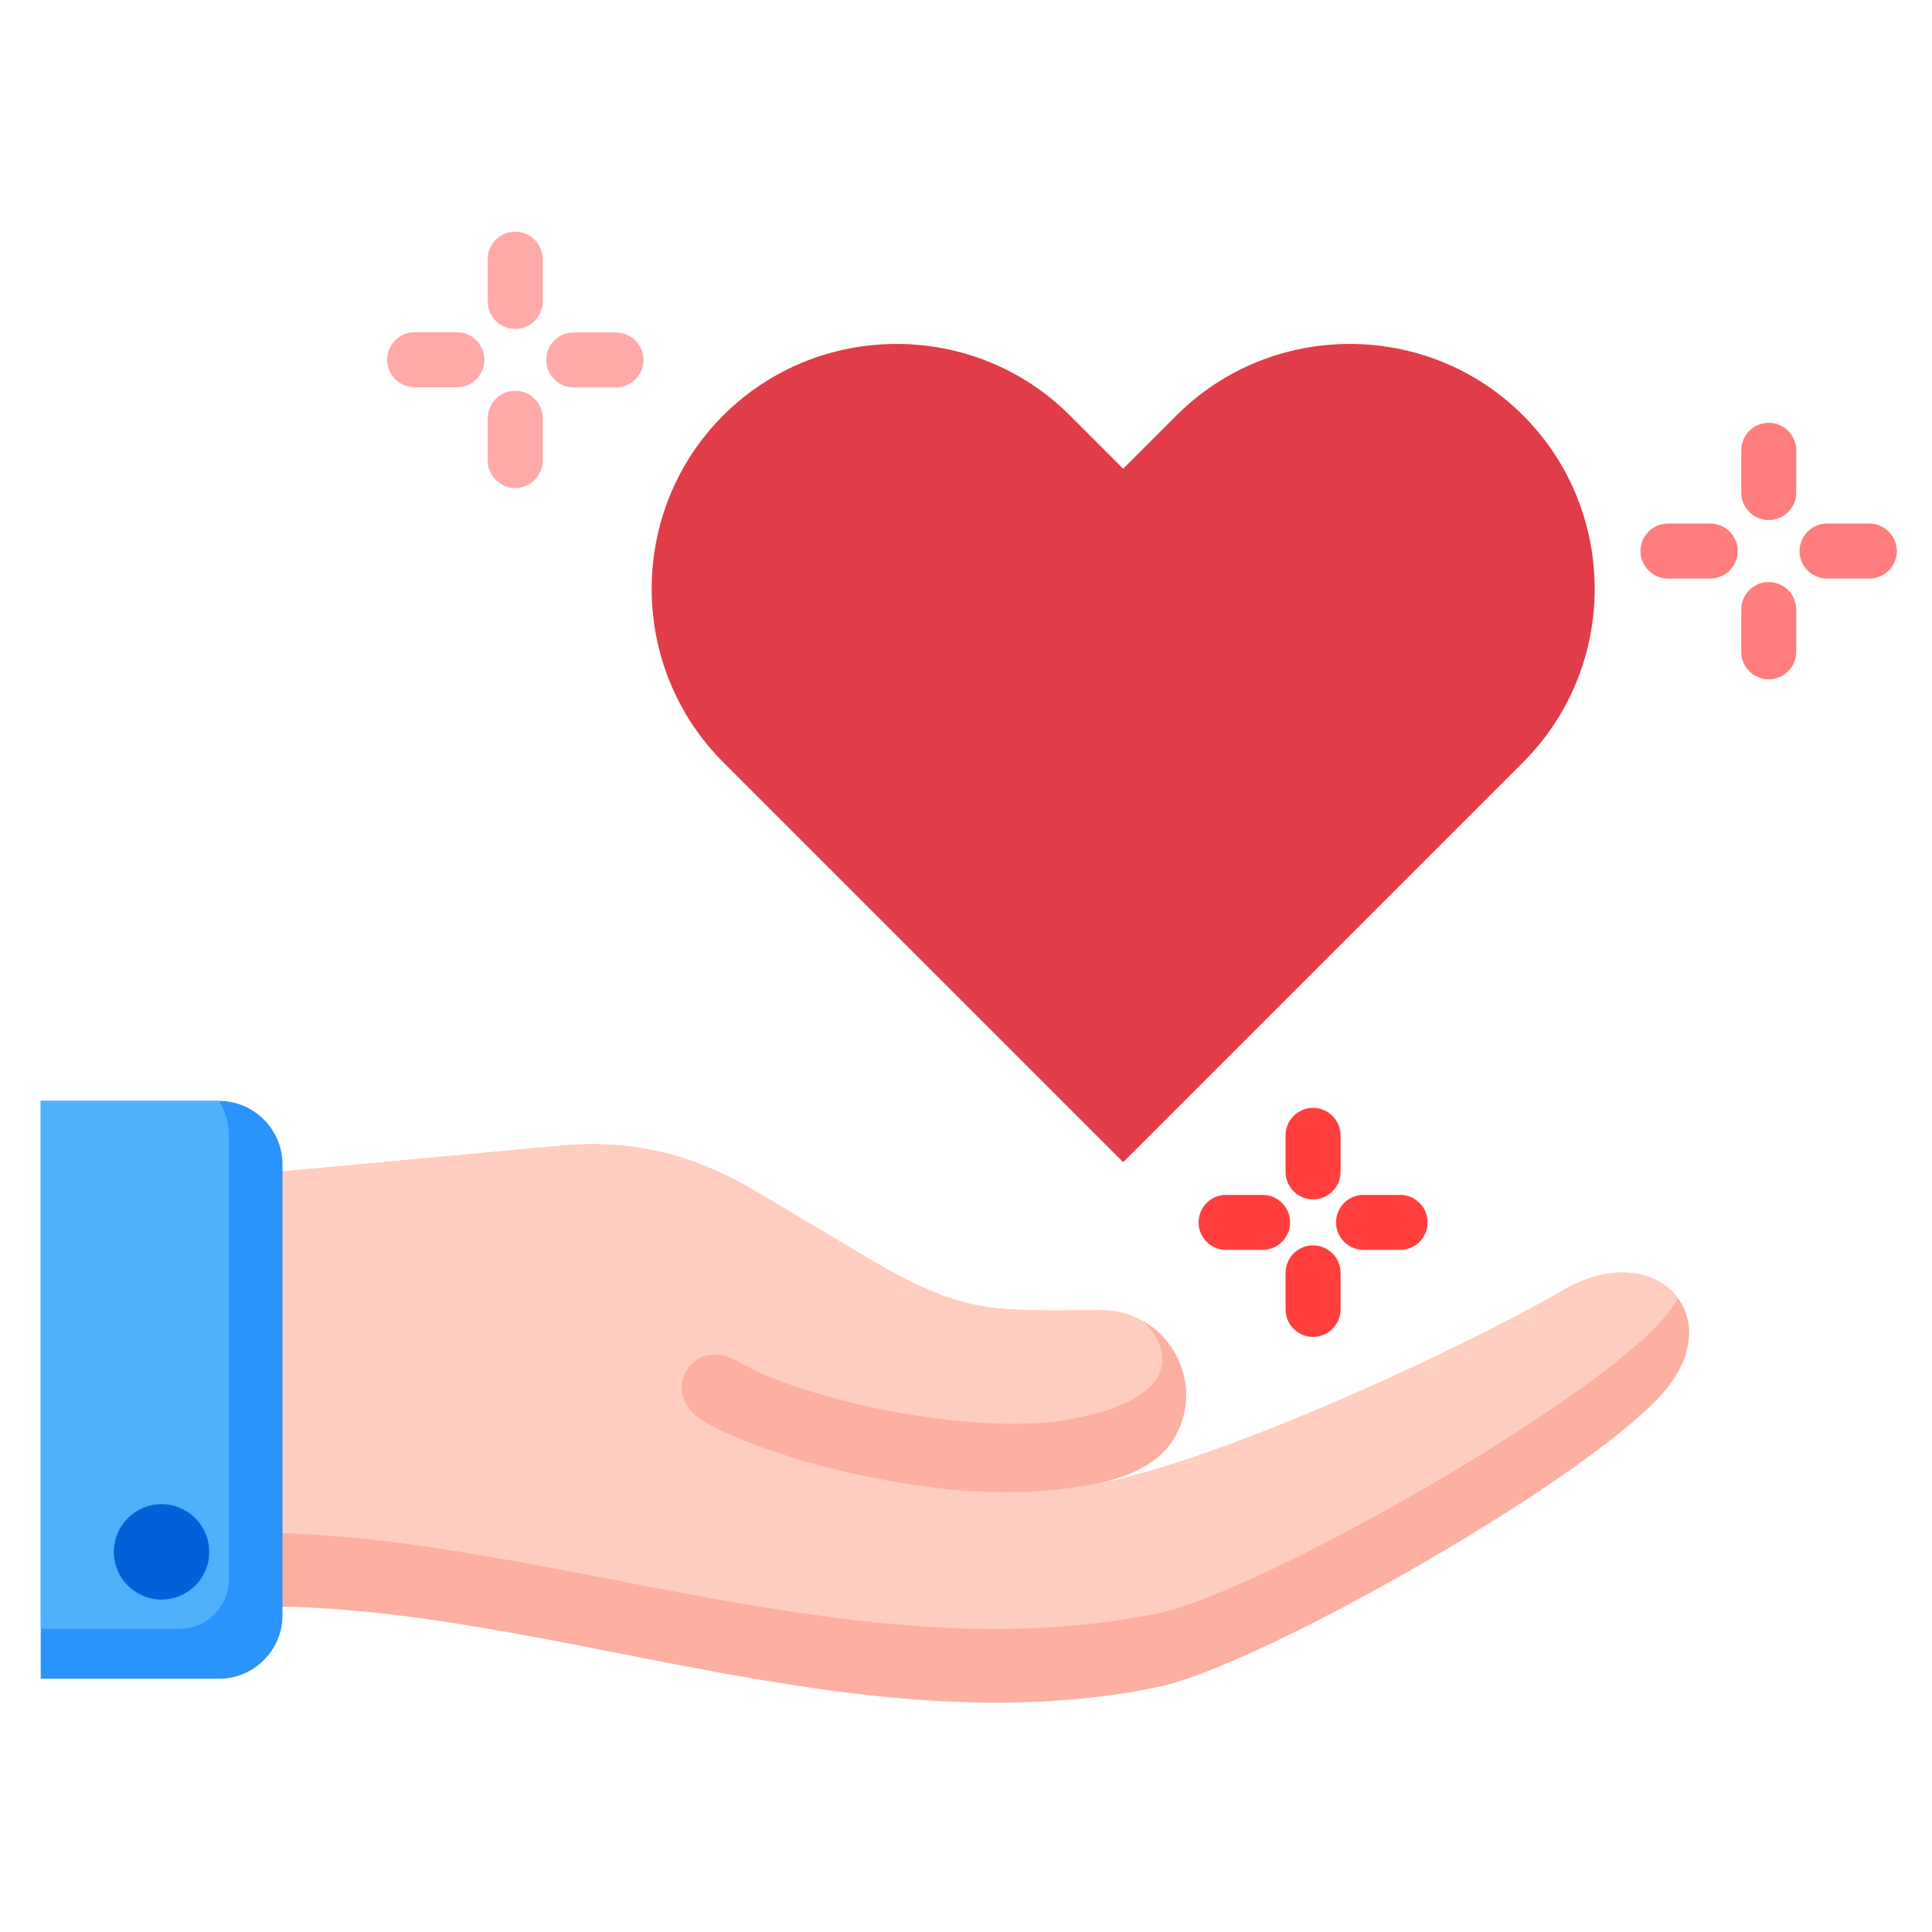
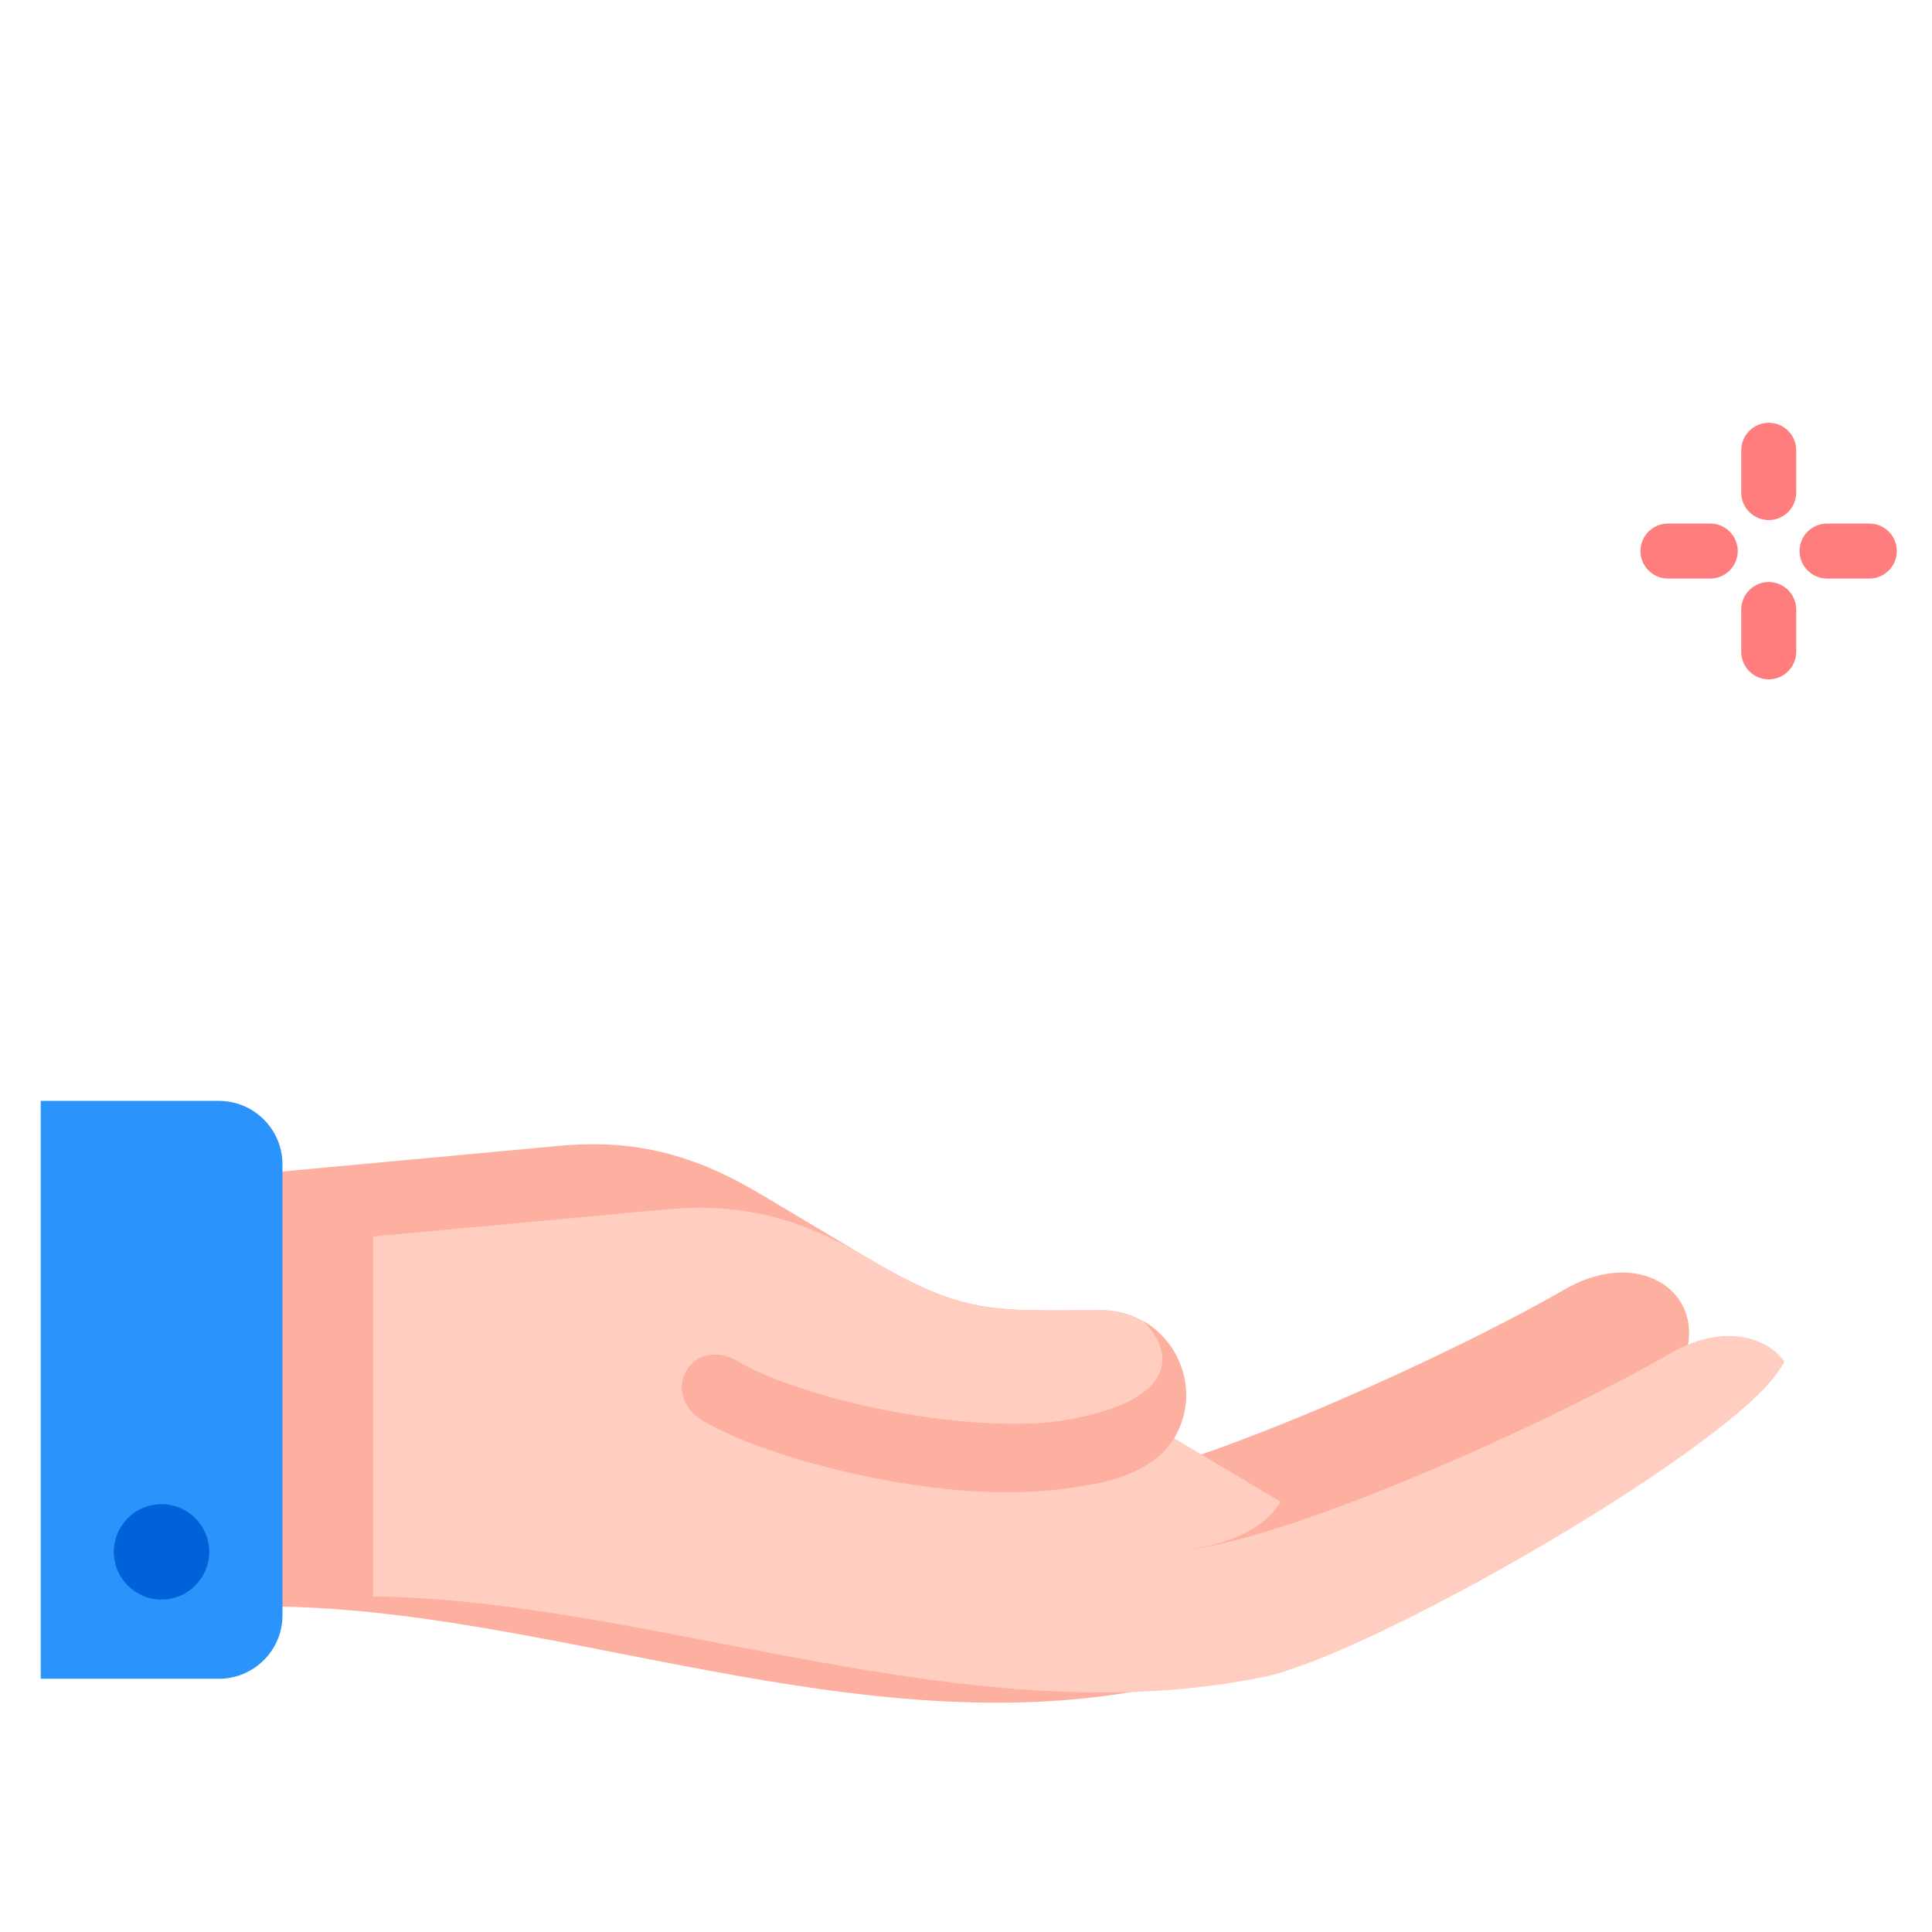
<svg xmlns="http://www.w3.org/2000/svg" id="Layer_1" viewBox="0 0 111 111">
  <defs>
    <style>.cls-1{fill:#ff7d7d;}.cls-1,.cls-2,.cls-3,.cls-4,.cls-5,.cls-6,.cls-7,.cls-8{fill-rule:evenodd;}.cls-9{fill:#0062d9;}.cls-2{fill:#e03d49;}.cls-3{fill:#4eb1fc;}.cls-4{fill:#ffa9a9;}.cls-5{fill:#fdb0a0;}.cls-6{fill:#ffcec0;}.cls-7{fill:#ff3e3e;}.cls-8{fill:#2a93fc;}</style>
  </defs>
-   <path class="cls-2" d="M87.51,23.87c5.48,5.48,5.48,14.44,0,19.92l-22.98,22.98-22.98-22.98c-5.48-5.48-5.48-14.44,0-19.92s14.44-5.48,19.92,0l3.06,3.06,3.06-3.06c5.48-5.48,14.44-5.48,19.92,0Z" />
  <path class="cls-1" d="M100.04,25.87c0-.87.71-1.58,1.58-1.58s1.58.71,1.58,1.58v2.43c0,.87-.71,1.58-1.58,1.58s-1.58-.71-1.58-1.58v-2.43ZM95.83,33.24c-.87,0-1.58-.71-1.58-1.58s.71-1.58,1.58-1.58h2.43c.87,0,1.58.71,1.58,1.58s-.71,1.58-1.58,1.58h-2.43ZM103.2,37.45c0,.87-.71,1.58-1.58,1.58s-1.58-.71-1.58-1.58h0v-2.43c0-.87.71-1.58,1.58-1.58s1.58.71,1.58,1.58h0v2.43ZM107.4,30.08c.87,0,1.58.71,1.58,1.58s-.71,1.58-1.58,1.58h-2.43c-.87,0-1.58-.71-1.58-1.58s.71-1.58,1.58-1.58h2.43Z" />
-   <path class="cls-4" d="M28.02,14.89c0-.87.71-1.58,1.58-1.58s1.58.71,1.58,1.58h0v2.43c0,.87-.71,1.58-1.58,1.58s-1.58-.71-1.58-1.58v-2.43ZM23.82,22.25c-.87,0-1.58-.71-1.58-1.58s.71-1.58,1.58-1.58h2.43c.87,0,1.58.71,1.58,1.58s-.71,1.58-1.58,1.58h-2.43ZM31.18,26.46c0,.87-.71,1.58-1.58,1.58s-1.58-.71-1.58-1.58v-2.43c0-.87.71-1.58,1.58-1.58s1.58.71,1.58,1.58v2.43ZM35.39,19.1c.87,0,1.58.71,1.58,1.58s-.71,1.58-1.58,1.58h-2.43c-.87,0-1.58-.71-1.58-1.58s.71-1.58,1.58-1.58h2.43Z" />
-   <path class="cls-7" d="M73.86,65.23c0-.87.71-1.58,1.58-1.58s1.58.71,1.58,1.58h0v2.1c0,.87-.71,1.58-1.58,1.58s-1.58-.71-1.58-1.58h0v-2.1ZM70.44,71.81h2.1c.87,0,1.58-.71,1.58-1.58s-.71-1.58-1.58-1.58h-2.1c-.87,0-1.58.71-1.58,1.58s.71,1.58,1.58,1.58h0ZM77.02,75.23c0,.87-.71,1.58-1.58,1.58s-1.58-.71-1.58-1.58v-2.1c0-.87.71-1.58,1.58-1.58s1.58.71,1.58,1.58h0v2.1ZM80.44,68.65h-2.1c-.87,0-1.58.71-1.58,1.58s.71,1.58,1.58,1.58h2.1c.87,0,1.58-.71,1.58-1.58s-.71-1.58-1.58-1.58Z" />
  <path class="cls-5" d="M67.45,82.63c1.96-3.31-.52-7.49-4.37-7.35-6.07,0-7.66.31-13.29-3.04l-6.12-3.65c-3.74-2.23-7.17-3.16-11.5-2.76l-16.86,1.56v24.91c16.23,0,33.99,8.19,51.2,4.63,6.04-1.25,25.71-12.5,29.37-17.31,3.3-4.34-.96-8.44-6-5.53-6.79,3.92-21.84,10.74-28.16,11.36,2.64-.33,4.76-1.19,5.73-2.82h0Z" />
-   <path class="cls-6" d="M67.45,82.63c1.96-3.31-.52-7.49-4.37-7.35-6.07,0-7.66.31-13.29-3.04l-6.12-3.65c-3.74-2.23-7.17-3.16-11.5-2.76l-16.86,1.56v20.68c16.09.19,34.2,8.14,51.2,4.62,6.04-1.25,25.71-12.5,29.37-17.31.19-.25.37-.52.53-.8-1.15-1.56-3.72-2.12-6.53-.49-6.79,3.92-21.84,10.74-28.16,11.36,2.64-.33,4.76-1.19,5.73-2.82h0Z" />
+   <path class="cls-6" d="M67.45,82.63c1.96-3.31-.52-7.49-4.37-7.35-6.07,0-7.66.31-13.29-3.04c-3.74-2.23-7.17-3.16-11.5-2.76l-16.86,1.56v20.68c16.09.19,34.2,8.14,51.2,4.62,6.04-1.25,25.71-12.5,29.37-17.31.19-.25.37-.52.53-.8-1.15-1.56-3.72-2.12-6.53-.49-6.79,3.92-21.84,10.74-28.16,11.36,2.64-.33,4.76-1.19,5.73-2.82h0Z" />
  <path class="cls-5" d="M42.42,78.23c2.3,1.37,7.35,2.85,12.27,3.37,2.48.26,4.87.3,6.75-.05,6.31-1.15,6.01-3.9,4.24-5.65,2.23,1.27,3.25,4.25,1.78,6.72-.8,1.35-2.37,2.17-4.38,2.6-.41.08-.85.15-1.35.23-2.23.36-4.89.36-7.44.09-5.46-.58-11.18-2.29-13.88-3.9-2.64-1.57-.64-4.99,2.02-3.41h0Z" />
  <path class="cls-8" d="M2.34,63.25h10.24c2.01,0,3.65,1.64,3.65,3.65v25.9c0,2.01-1.64,3.65-3.65,3.65H2.34v-33.21Z" />
-   <path class="cls-3" d="M2.34,63.25h10.24c.37.58.57,1.26.57,1.96v25.54c0,1.56-1.27,2.83-2.83,2.83H2.34v-30.34h0Z" />
  <circle class="cls-9" cx="9.28" cy="89.16" r="2.74" />
</svg>